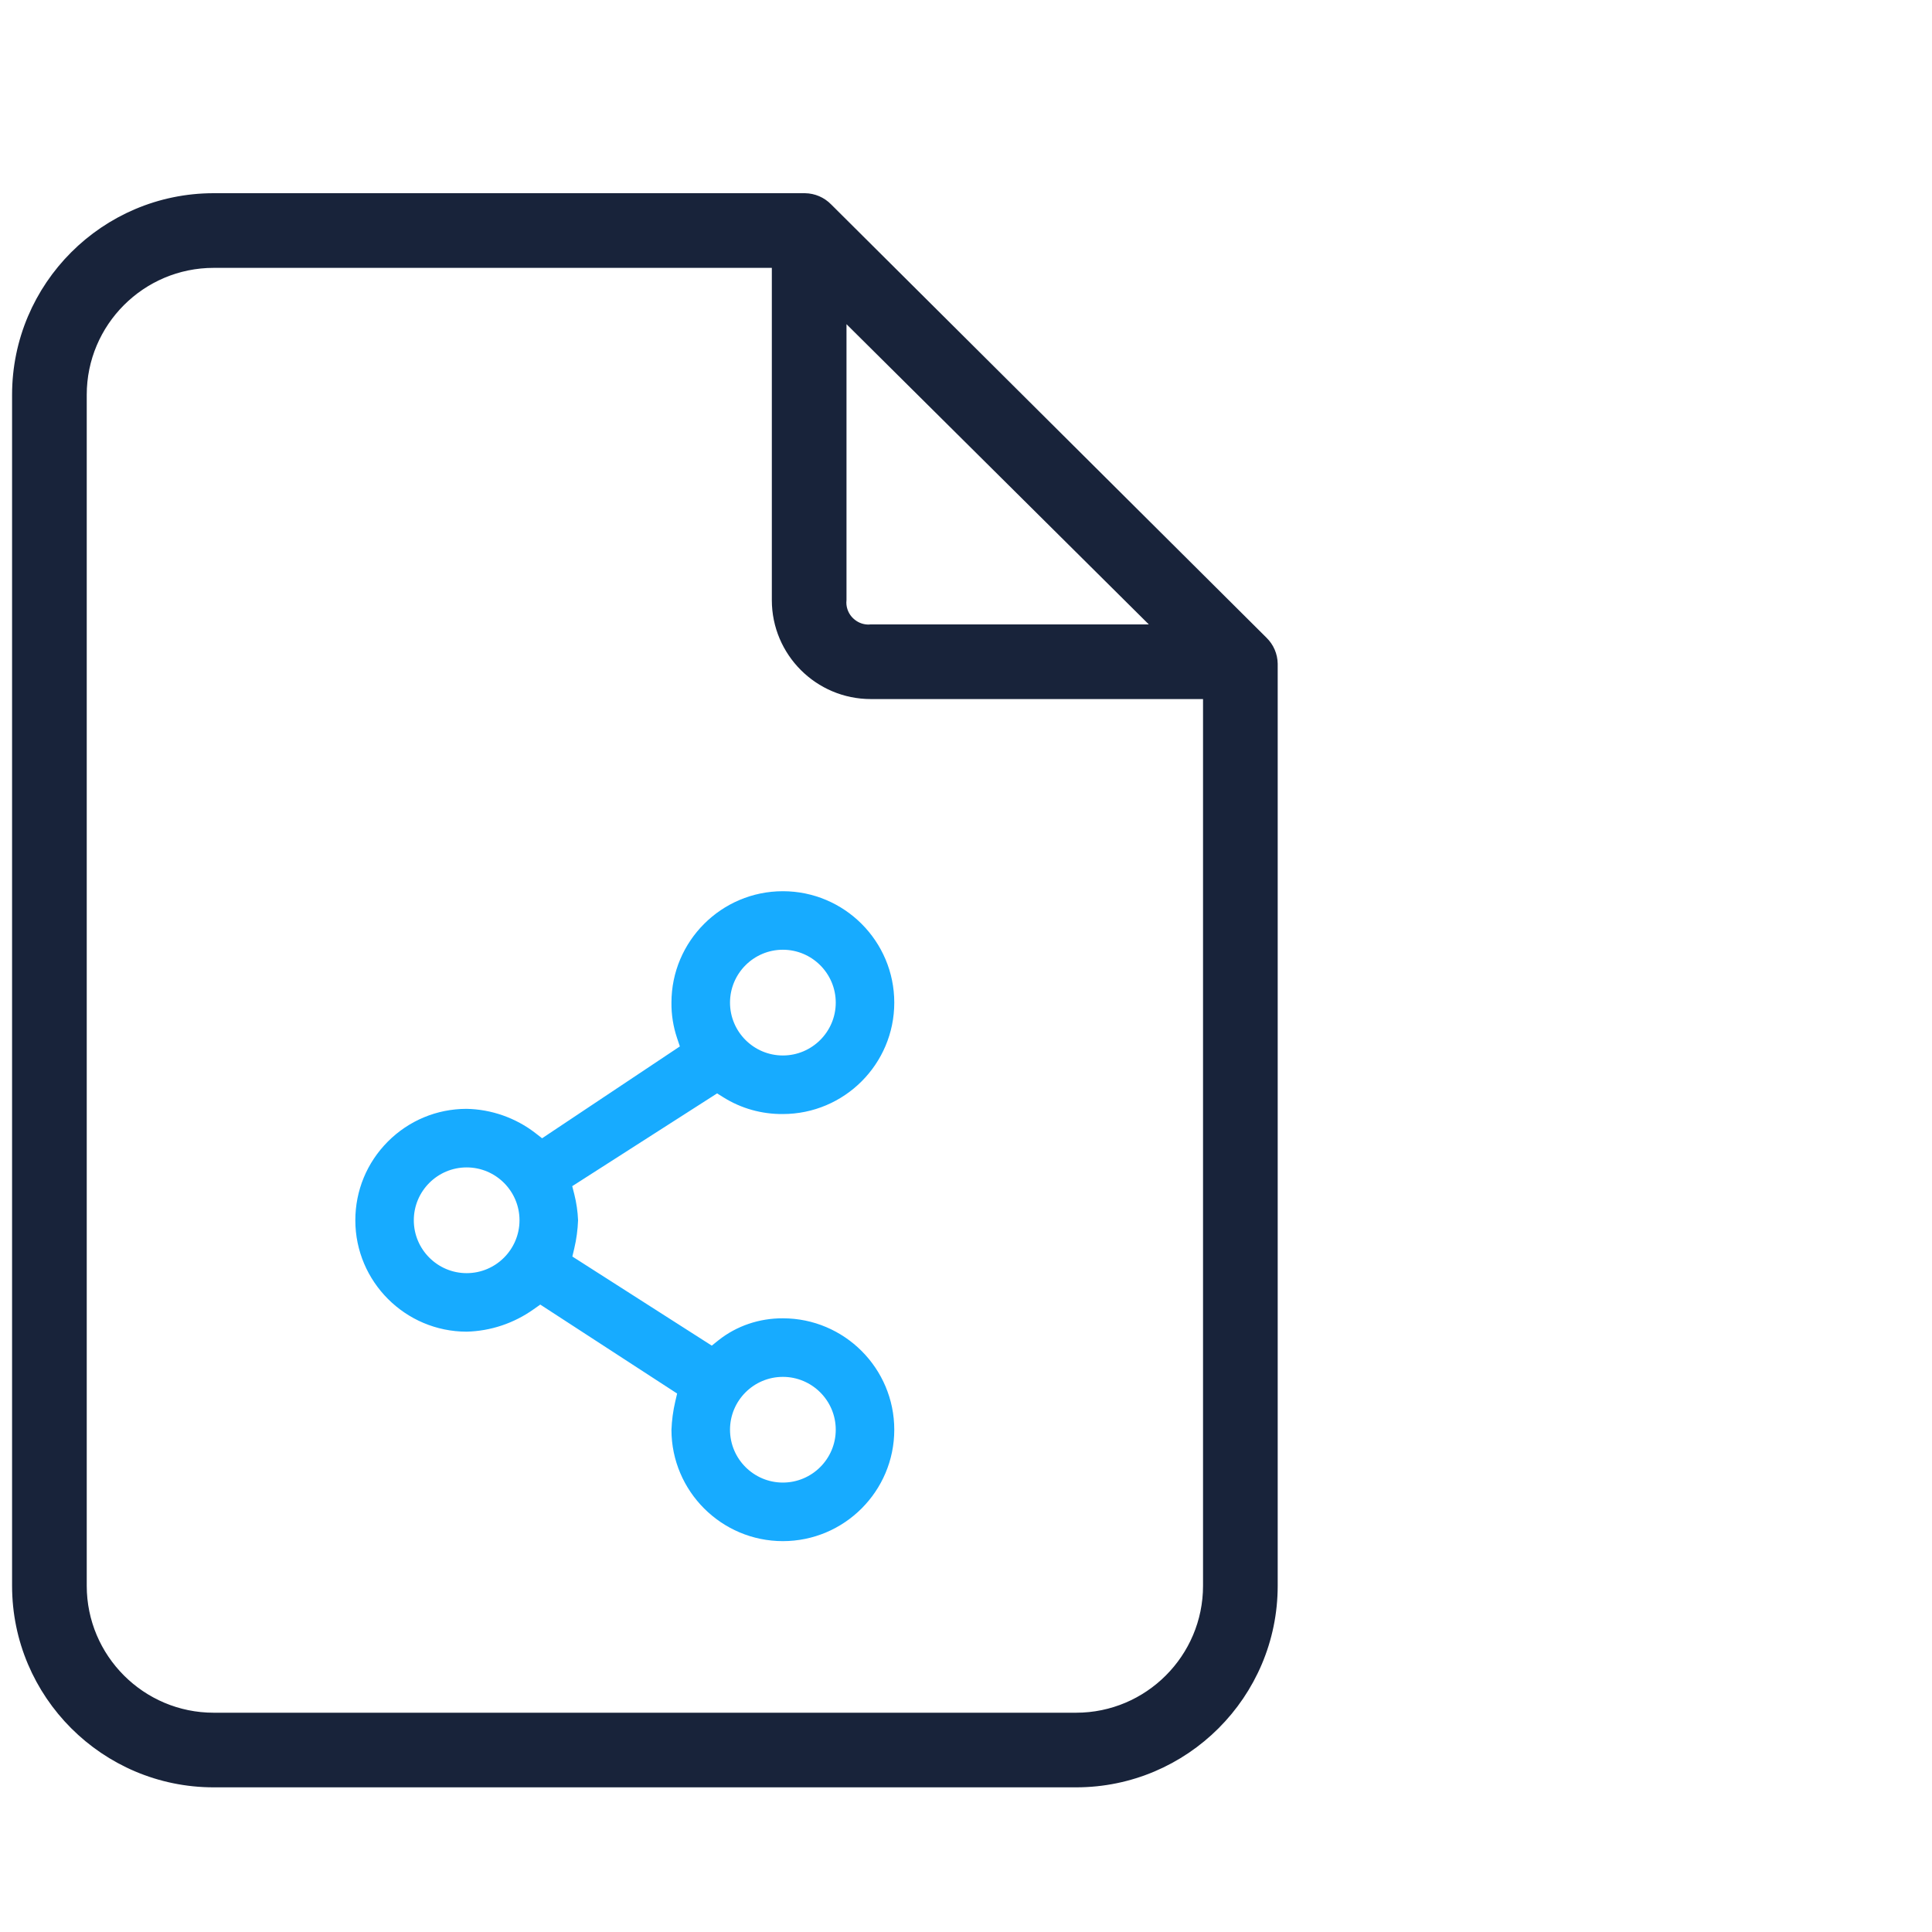
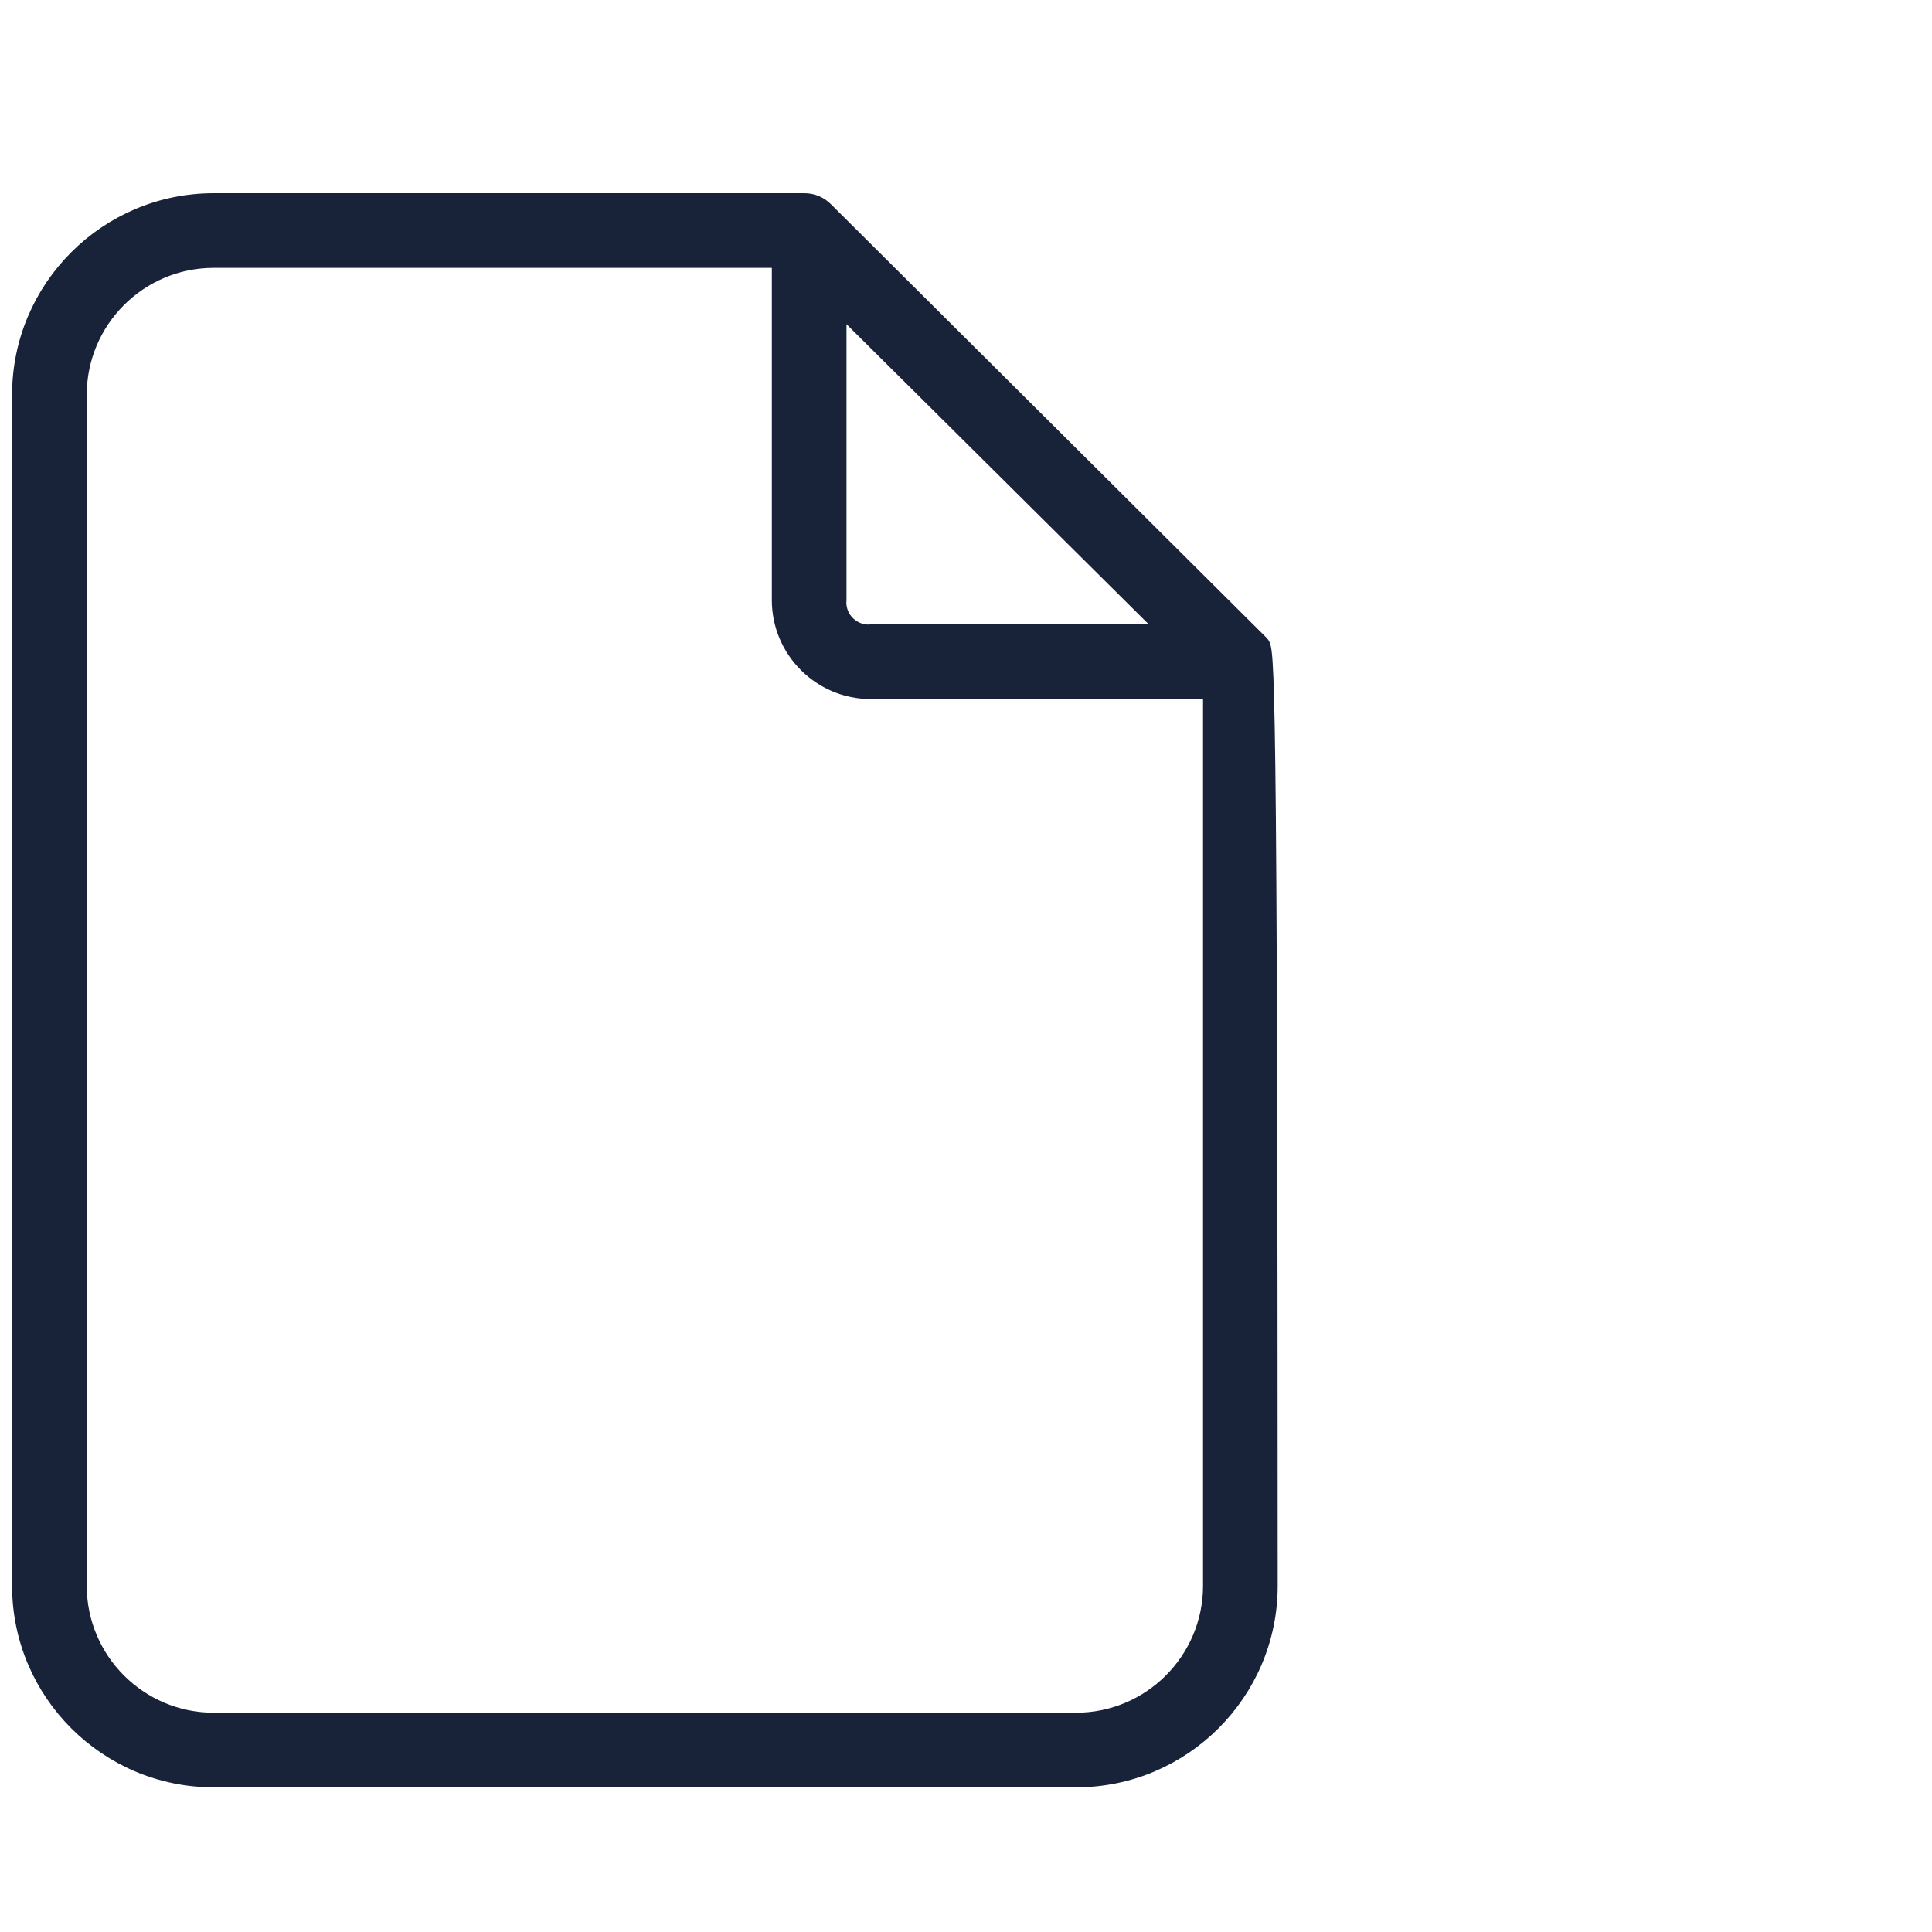
<svg xmlns="http://www.w3.org/2000/svg" width="48" height="48" viewBox="0 0 48 48" fill="none">
-   <path d="M16.682 35.526C16.685 37.05 17.926 38.289 19.45 38.289C20.977 38.289 22.218 37.047 22.218 35.521C22.218 33.995 20.977 32.753 19.45 32.753C18.868 32.75 18.3 32.94 17.847 33.301L17.684 33.432L14.22 31.218L14.268 31.015C14.322 30.787 14.353 30.552 14.362 30.318C14.353 30.101 14.322 29.884 14.269 29.674L14.217 29.47L17.816 27.165L17.973 27.263C18.415 27.54 18.925 27.682 19.447 27.678C20.977 27.678 22.218 26.436 22.218 24.91C22.218 23.383 20.977 22.142 19.45 22.142C17.924 22.142 16.682 23.383 16.682 24.91V24.912C16.679 25.21 16.726 25.504 16.82 25.786L16.891 25.998L13.468 28.28L13.302 28.151C12.814 27.773 12.206 27.559 11.589 27.549C10.855 27.55 10.16 27.838 9.637 28.361C9.115 28.885 8.828 29.58 8.828 30.319C8.829 31.843 10.07 33.084 11.594 33.085C12.19 33.07 12.768 32.877 13.26 32.527L13.423 32.412L16.823 34.622L16.776 34.823C16.722 35.053 16.691 35.29 16.682 35.526ZM19.45 34.208C20.174 34.208 20.764 34.797 20.764 35.521C20.764 36.245 20.174 36.834 19.45 36.834C18.726 36.834 18.137 36.245 18.137 35.521C18.137 34.797 18.726 34.208 19.45 34.208ZM19.45 23.596C20.174 23.596 20.764 24.186 20.764 24.91C20.764 25.634 20.174 26.223 19.45 26.223C18.726 26.223 18.137 25.634 18.137 24.91C18.137 24.186 18.726 23.596 19.45 23.596ZM11.594 31.631C10.87 31.631 10.281 31.041 10.281 30.317C10.281 29.593 10.87 29.004 11.594 29.004C12.318 29.004 12.907 29.593 12.907 30.317C12.907 31.041 12.318 31.631 11.594 31.631Z" fill="#17ABFF" />
-   <path d="M0.5 39.398C0.5 42.049 2.657 44.206 5.309 44.206H26.735C29.387 44.206 31.544 42.049 31.544 39.398V16.492C31.541 16.303 31.464 16.122 31.326 15.987L31.324 15.985L20.509 5.221C20.371 5.08 20.19 5.003 19.997 5L5.309 5C2.657 5 0.5 7.157 0.5 9.809V39.398ZM20.831 14.895V7.574L29.027 15.713H21.649C21.625 15.716 21.601 15.717 21.578 15.717C21.41 15.717 21.248 15.661 21.114 15.555C20.956 15.431 20.856 15.253 20.832 15.053C20.826 15.001 20.826 14.948 20.831 14.895ZM1.955 9.809C1.955 7.959 3.459 6.455 5.309 6.455H19.376V14.91C19.376 16.155 20.389 17.168 21.634 17.168H30.089V39.398C30.089 41.247 28.585 42.752 26.735 42.752H5.309C3.459 42.752 1.955 41.247 1.955 39.398V9.809V9.809Z" fill="#18233A" stroke="#18233A" stroke-width="0.4" />
+   <path d="M0.5 39.398C0.5 42.049 2.657 44.206 5.309 44.206H26.735C29.387 44.206 31.544 42.049 31.544 39.398C31.541 16.303 31.464 16.122 31.326 15.987L31.324 15.985L20.509 5.221C20.371 5.08 20.19 5.003 19.997 5L5.309 5C2.657 5 0.5 7.157 0.5 9.809V39.398ZM20.831 14.895V7.574L29.027 15.713H21.649C21.625 15.716 21.601 15.717 21.578 15.717C21.41 15.717 21.248 15.661 21.114 15.555C20.956 15.431 20.856 15.253 20.832 15.053C20.826 15.001 20.826 14.948 20.831 14.895ZM1.955 9.809C1.955 7.959 3.459 6.455 5.309 6.455H19.376V14.91C19.376 16.155 20.389 17.168 21.634 17.168H30.089V39.398C30.089 41.247 28.585 42.752 26.735 42.752H5.309C3.459 42.752 1.955 41.247 1.955 39.398V9.809V9.809Z" fill="#18233A" stroke="#18233A" stroke-width="0.4" />
</svg>